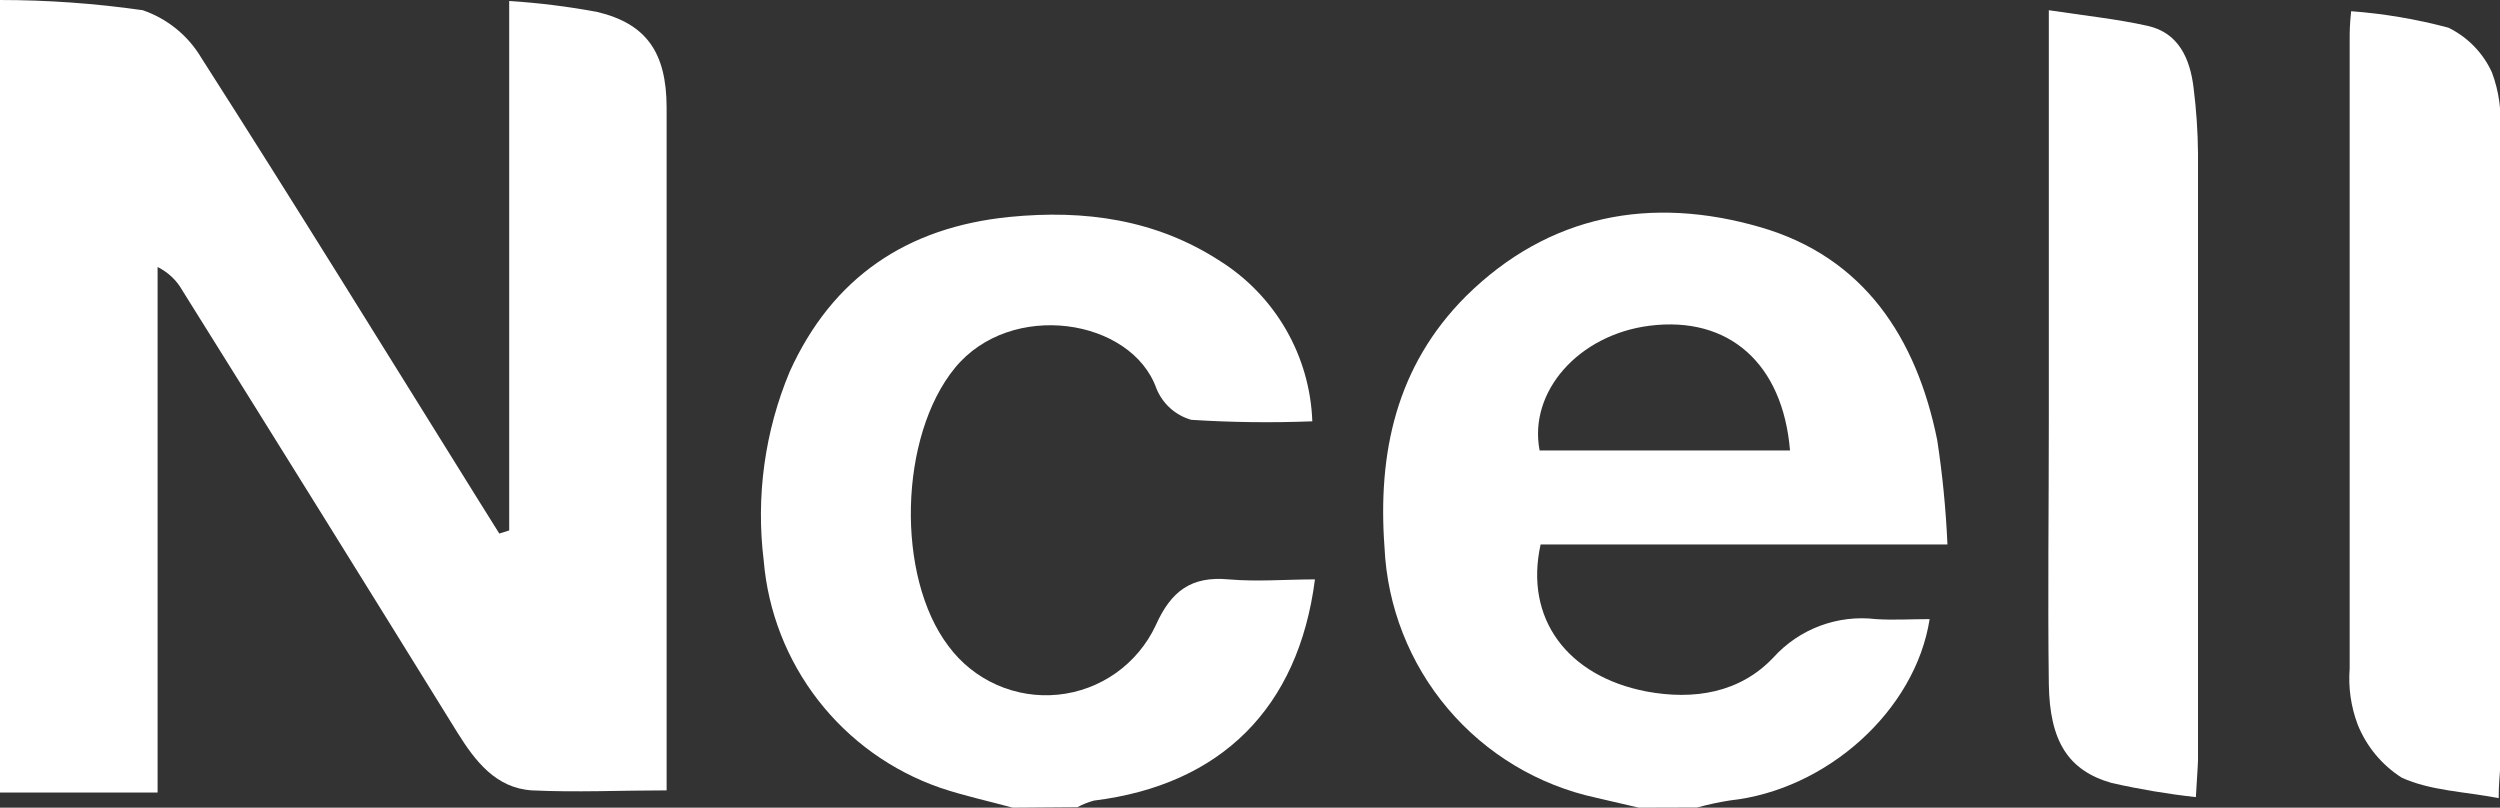
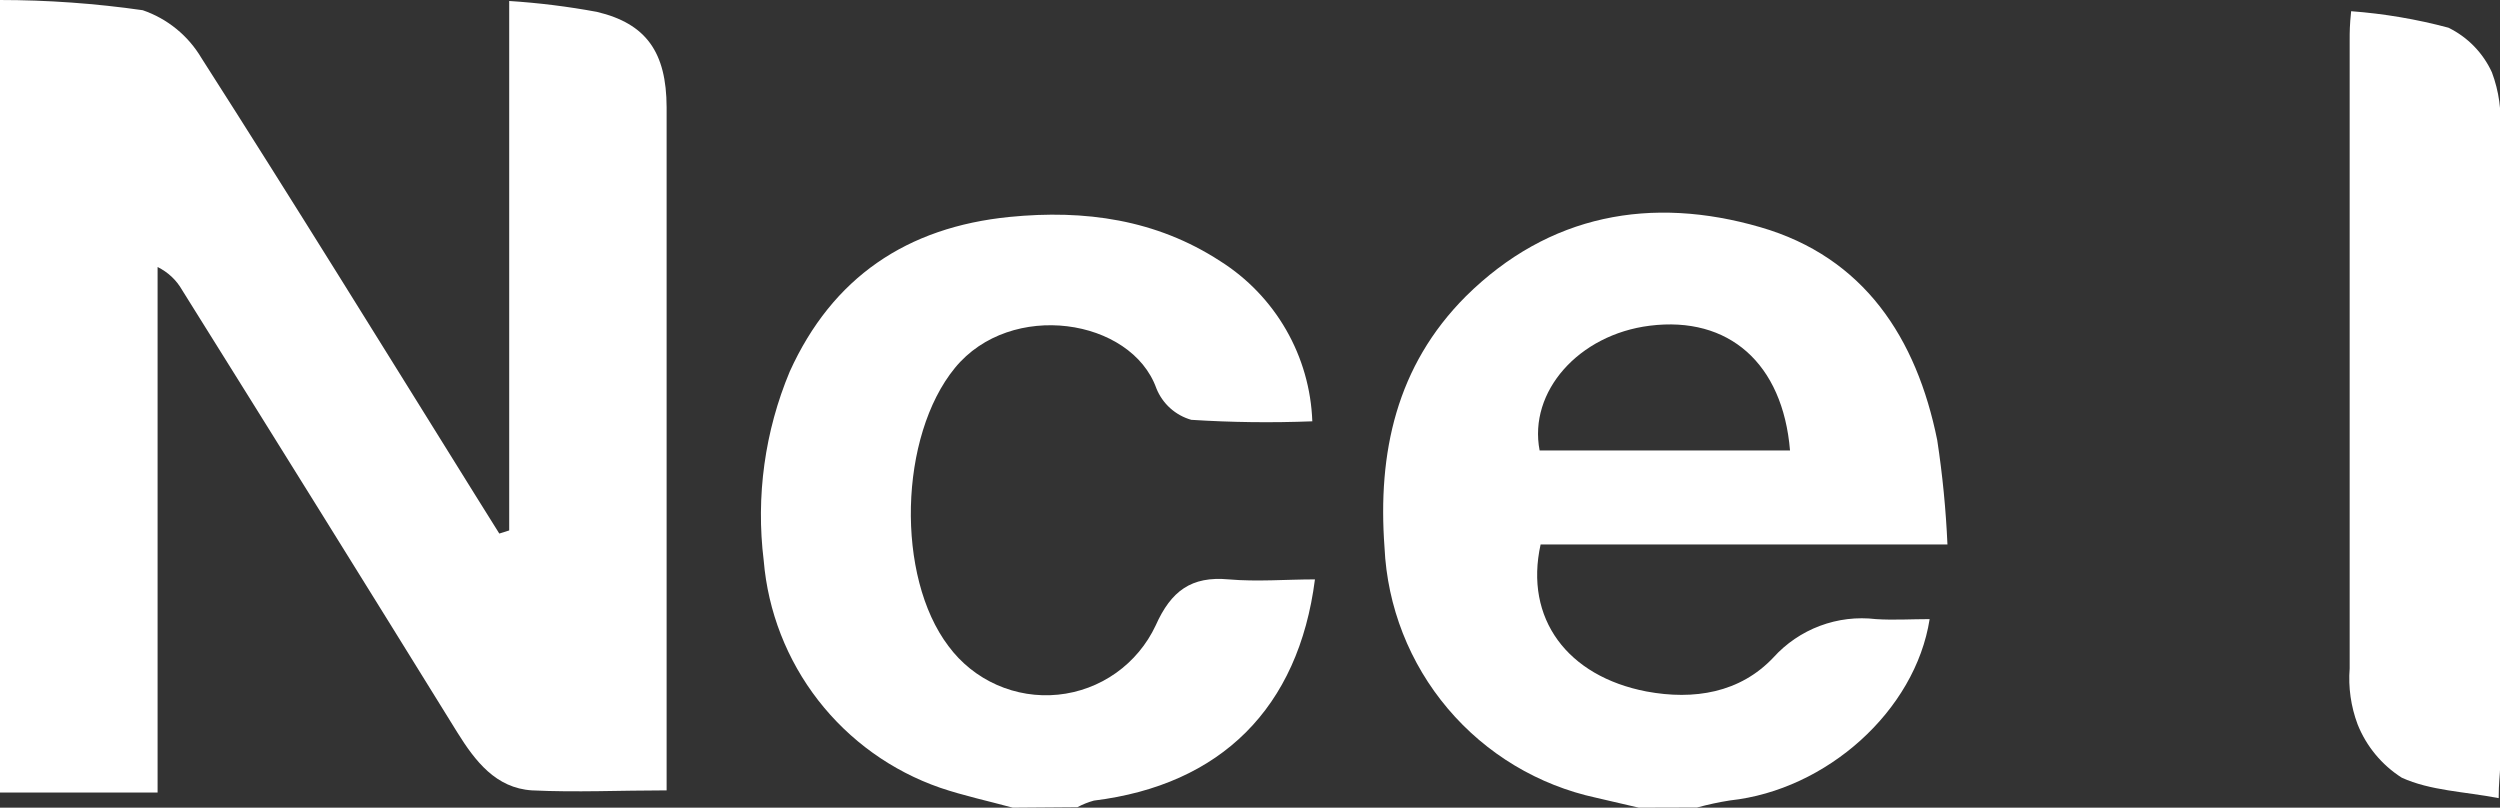
<svg xmlns="http://www.w3.org/2000/svg" width="3086" height="997" viewBox="0 0 3086 997" fill="none">
  <rect x="0" y="0" width="3086" height="997" fill="#333333" stroke="none" />
  <g clip-path="url(#clip0_2694_219)">
    <path d="M2023.01 997L1970.51 984.792C1898.94 969.336 1834.48 930.644 1787.19 874.742C1739.9 818.839 1712.42 748.866 1709.04 675.722C1700.49 558.93 1723.49 451.906 1809.36 365.838C1912.11 264.104 2038.68 241.518 2172.77 280.381C2301.17 317.412 2365.88 417.52 2391.31 543.264C2397.82 585.939 2402.03 628.933 2403.93 672.06H1901.74C1881.39 763.621 1934.91 834.835 2032.37 853.554C2091.18 864.542 2147.95 855.182 2189.05 811.64C2204.82 794.198 2224.55 780.79 2246.57 772.542C2268.59 764.293 2292.27 761.443 2315.62 764.231C2337.39 765.655 2359.37 764.231 2381.95 764.231C2364.25 877.564 2254.57 975.229 2135.54 988.047C2121.82 990.199 2108.23 993.12 2094.84 996.796L2023.01 997ZM2209.6 556.082C2200.65 448.446 2133.91 389.848 2036.44 402.056C1948.74 413.043 1886.47 483.443 1900.52 556.082H2209.6Z" fill="white" />
    <path d="M1250.19 997C1220.28 988.861 1189.14 982.147 1160.45 972.38C1100.92 951.728 1048.66 914.243 1010.01 864.474C971.364 814.705 947.992 754.79 942.73 691.999C932.951 612.734 944.032 532.289 974.879 458.62C1027.58 342.439 1119.35 280.381 1246.33 267.766C1338.91 258.609 1427.01 270.817 1506.17 322.295C1539.8 343.508 1567.74 372.613 1587.56 407.08C1607.39 441.547 1618.49 480.333 1619.92 520.067C1570.13 522.02 1520.28 521.408 1470.56 518.236C1460.87 515.495 1451.95 510.565 1444.47 503.827C1436.99 497.089 1431.16 488.722 1427.42 479.374C1396.49 392.899 1247.75 369.907 1178.77 454.144C1109.79 538.38 1105.51 711.532 1170.83 797.6C1186.24 818.441 1206.8 834.92 1230.5 845.42C1254.2 855.921 1280.22 860.083 1306.01 857.498C1331.8 854.913 1356.48 845.669 1377.62 830.674C1398.76 815.679 1415.64 795.448 1426.61 771.963C1445.53 729.641 1470.36 710.922 1516.75 715.195C1551.95 718.247 1587.56 715.195 1623.17 715.195C1602.82 874.104 1506.98 968.921 1350.3 988.251C1343.24 990.195 1336.41 992.925 1329.96 996.389L1250.19 997Z" fill="white" />
    <path d="M628.556 654.764V1.221C664.875 3.539 701.023 8.023 736.807 14.65C797.852 29.096 822.676 64.704 822.879 132.459C822.879 372.96 822.879 613.257 822.879 853.554V975.636C765.701 975.636 710.964 978.281 656.634 975.636C612.072 972.787 586.638 939.621 564.459 904.014C451.73 721.841 338.525 539.872 224.847 358.106C217.851 345.766 207.281 335.835 194.529 329.621V978.281H-0.609V0C58.557 0.006 117.647 4.221 176.215 12.615C206.61 23.044 232.295 43.964 248.655 71.621C362.808 250.064 473.908 430.134 585.823 609.798L616.345 658.63L628.556 654.764Z" fill="white" />
    <path d="M3084.37 985.199C3041.85 977.06 2999.93 976.043 2964.73 959.969C2940.07 944.275 2920.98 921.207 2910.19 894.045C2901.95 872.04 2898.61 848.497 2900.43 825.068C2900.43 566.255 2900.43 307.51 2900.43 48.833C2900.43 39.88 2900.43 31.131 2902.26 13.836C2942.82 16.871 2983.01 23.683 3022.31 34.183C3046.06 45.789 3065.05 65.278 3076.03 89.323C3084.71 112.568 3088.18 137.433 3086.2 162.165C3086.2 423.691 3086.2 685.082 3086.2 946.337C3086 956.307 3084.37 966.277 3084.37 985.199Z" fill="white" />
-     <path d="M2710.58 983.978C2675.62 980.103 2640.9 974.262 2606.6 966.48C2552.88 951.22 2530.09 914.799 2529.07 844.398C2527.65 735.949 2529.07 627.5 2529.07 518.847C2529.07 367.195 2529.07 215.61 2529.07 64.093V12.615C2573.23 19.33 2612.9 23.399 2651.16 31.945C2689.41 40.491 2703.45 72.639 2707.73 108.246C2711.15 135.244 2712.99 162.42 2713.22 189.634C2713.22 439.087 2713.22 688.608 2713.22 938.197C2712.82 951.626 2711.59 963.224 2710.58 983.978Z" fill="white" />
  </g>
  <defs>
    <clipPath id="clip0_2694_219">
      <rect width="3086" height="997" fill="white" />
    </clipPath>
  </defs>
</svg>